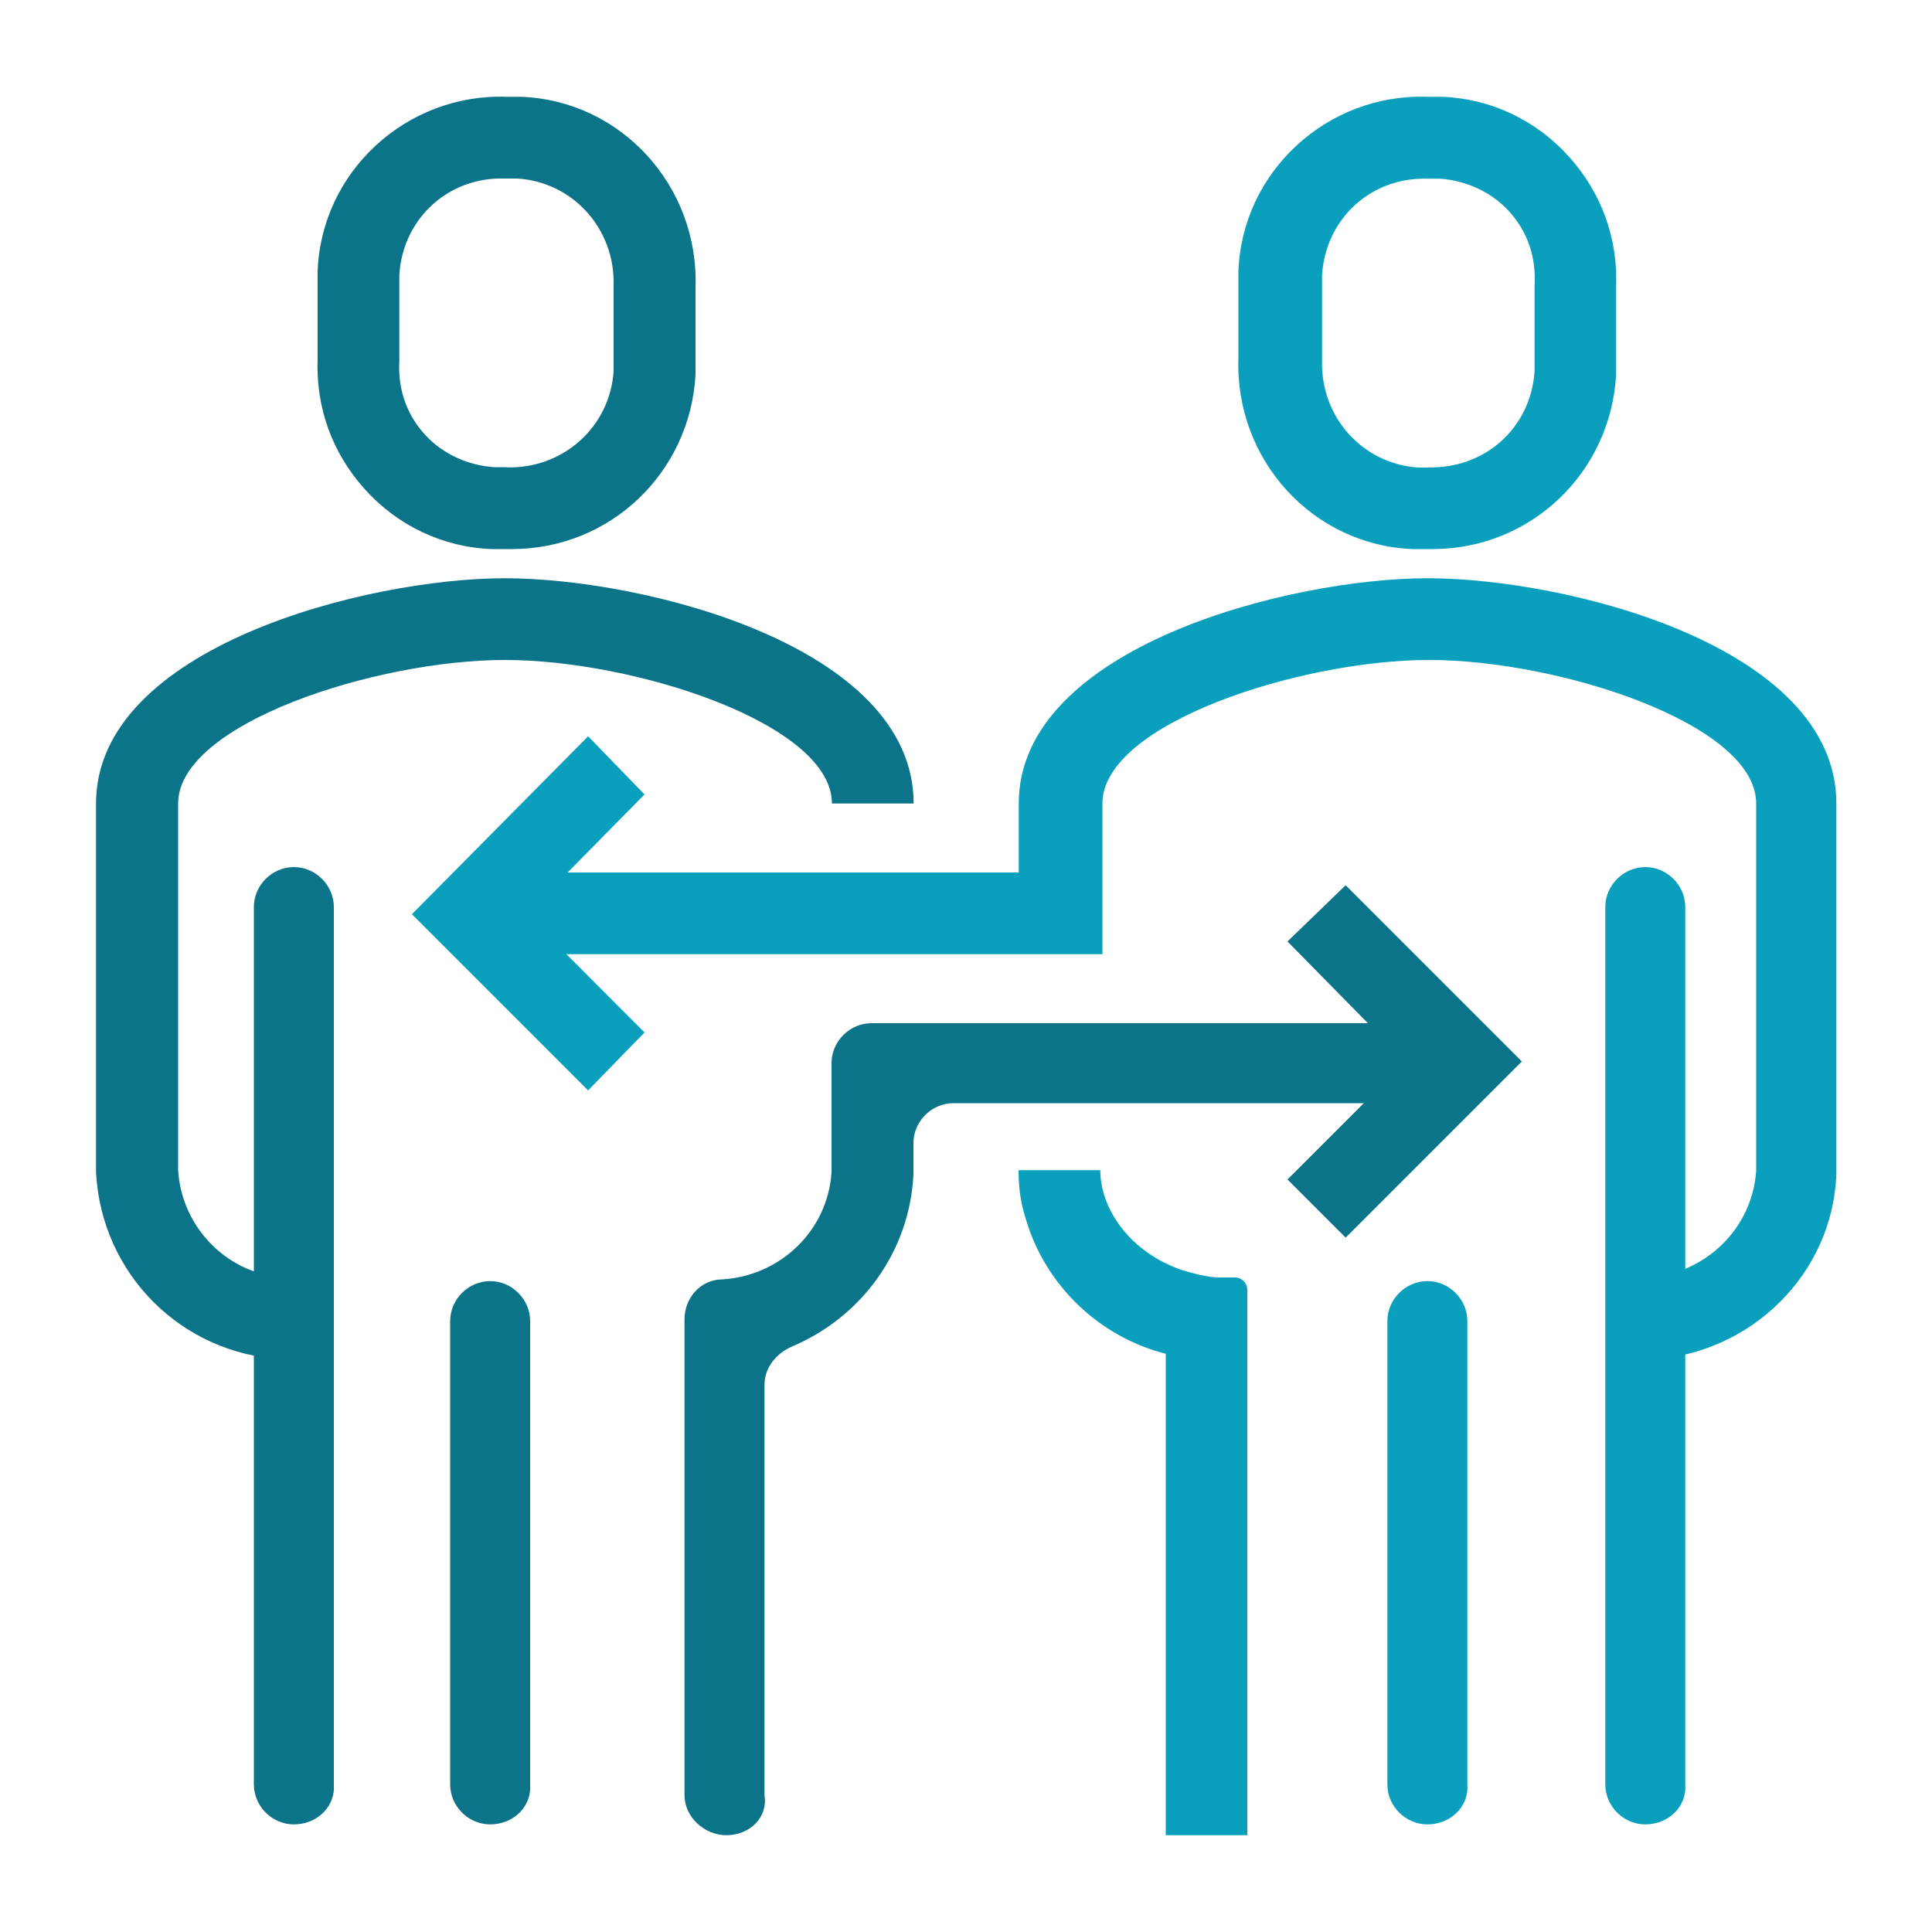
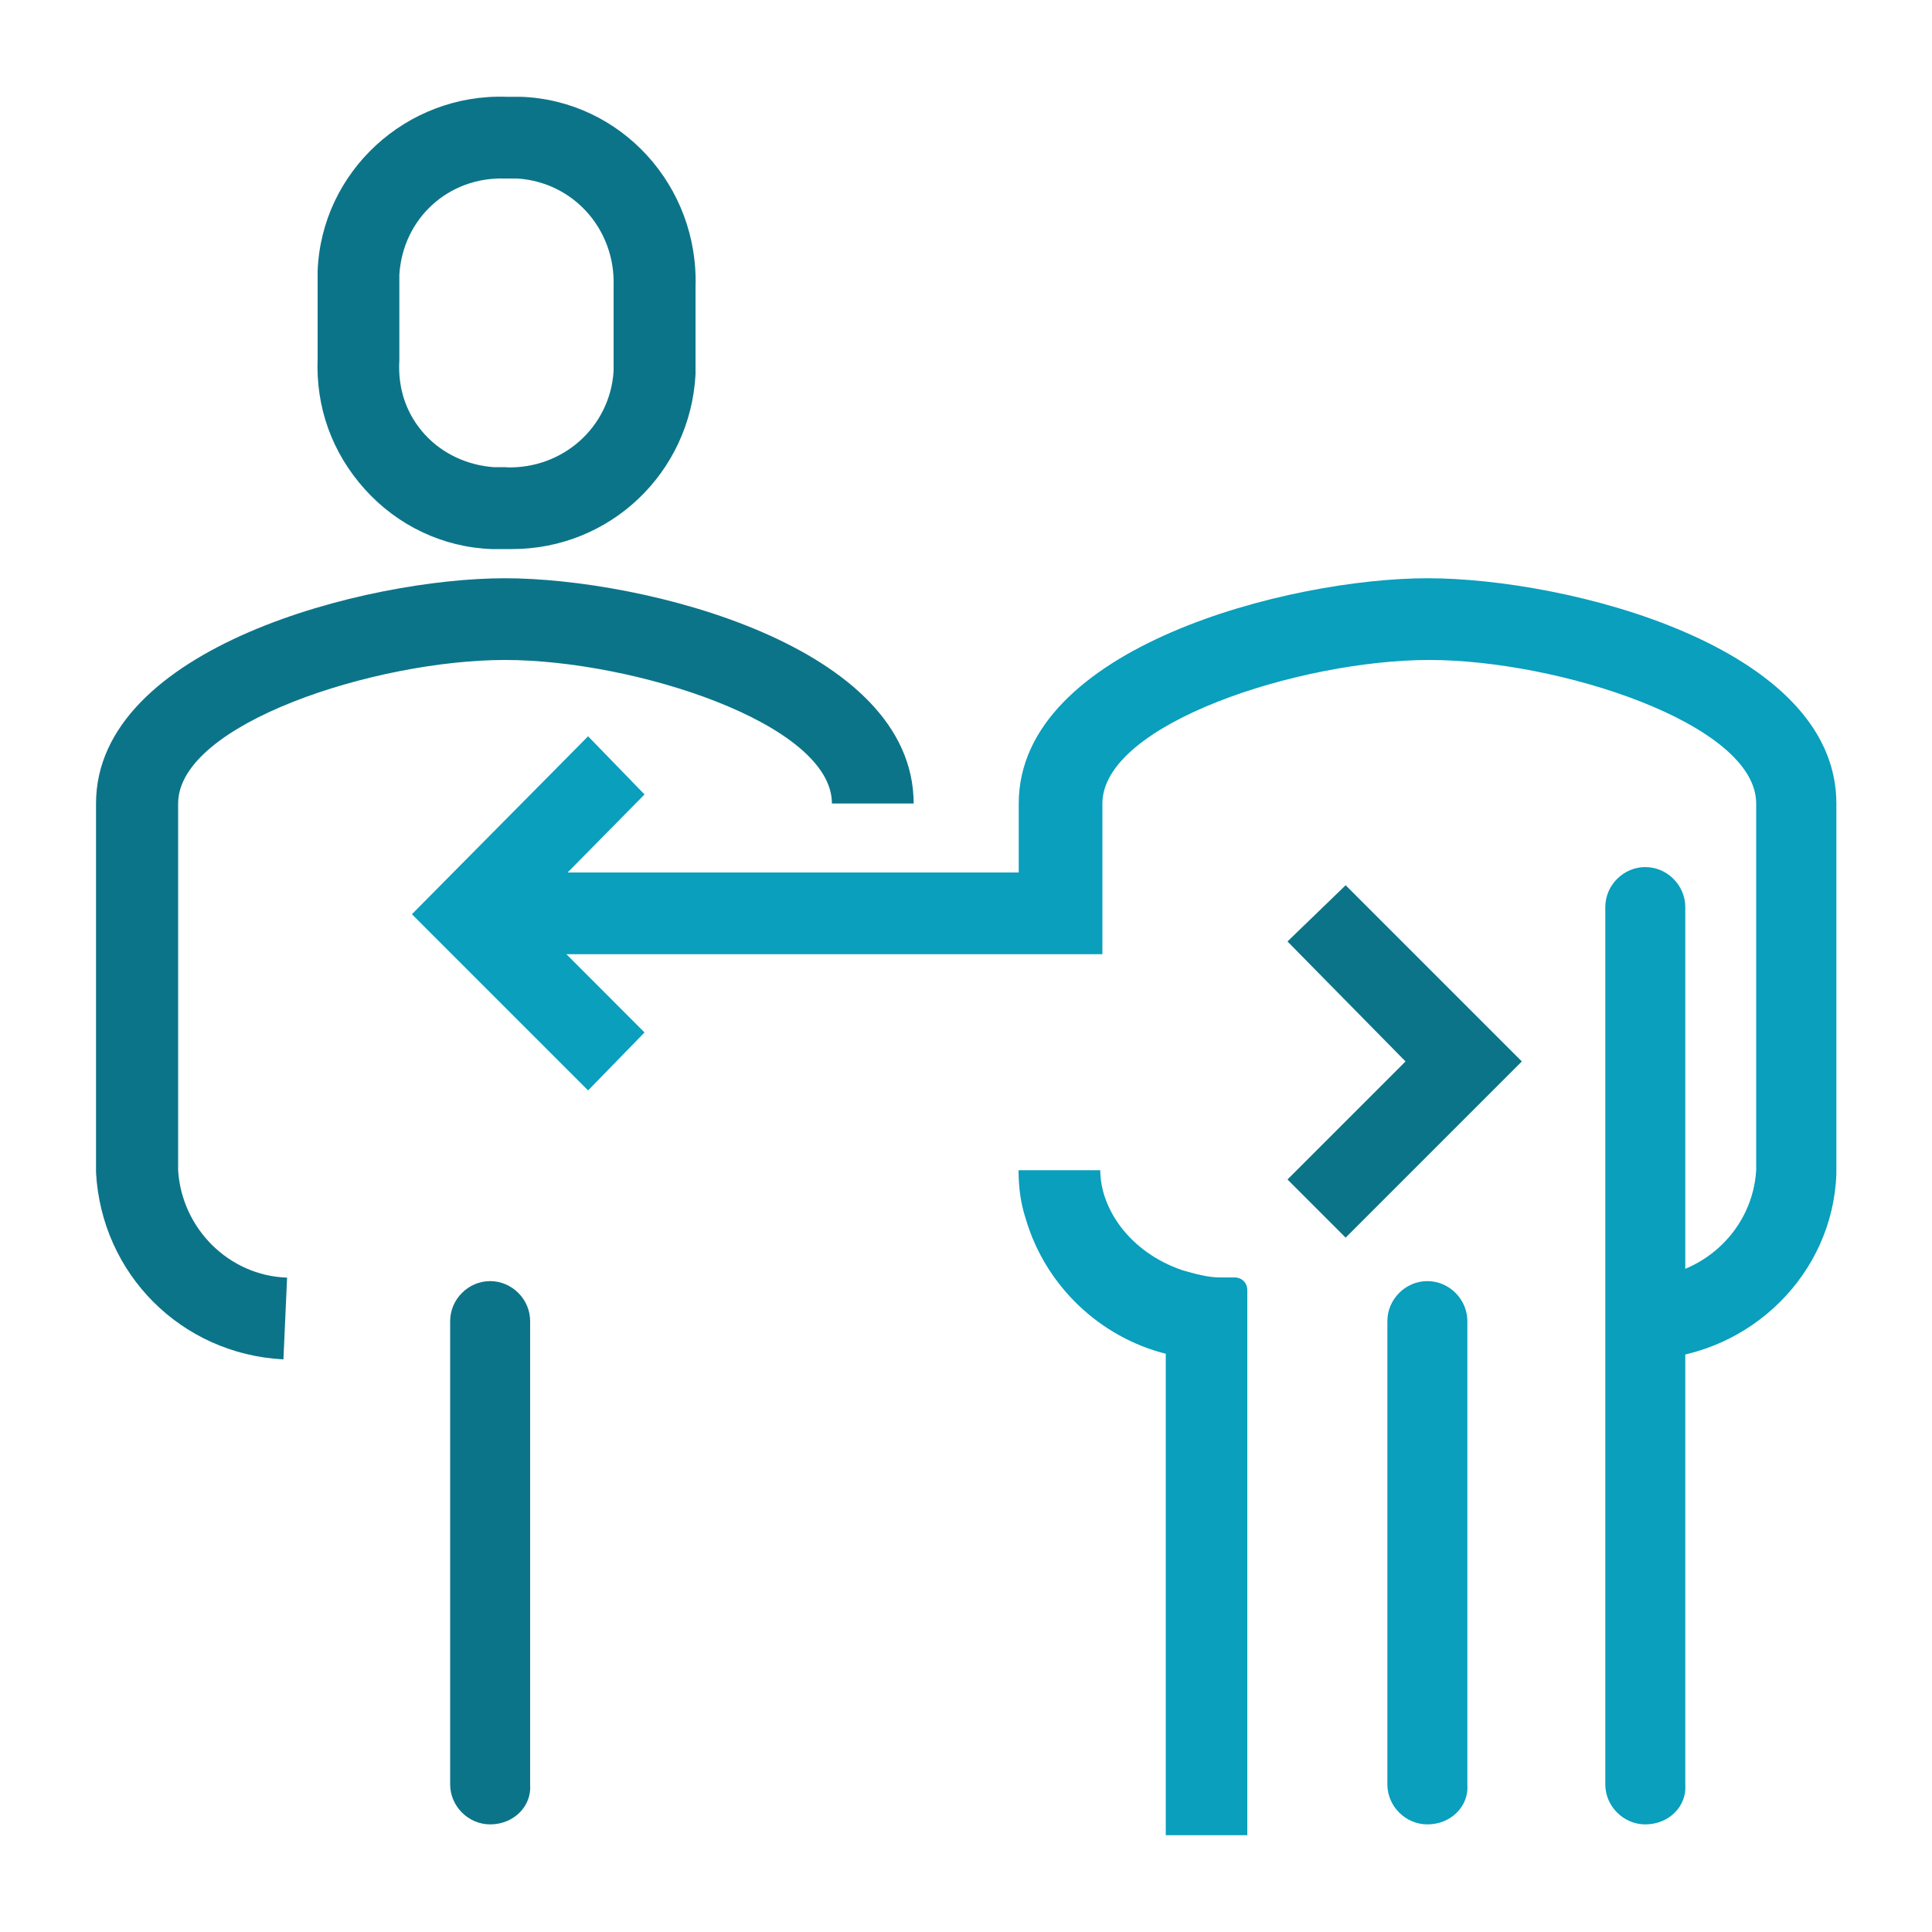
<svg xmlns="http://www.w3.org/2000/svg" id="Layer_1" viewBox="0 0 100 100">
  <defs>
    <style>.cls-1{fill:#0c7489;}.cls-1,.cls-2{stroke-width:0px;}.cls-2{fill:#099fbd;}</style>
  </defs>
  <g id="Offboarding">
    <g id="f">
      <path class="cls-1" d="m14.65,70.36c-5.27-.28-9.4-4.42-9.68-9.68v-19.09c0-8.09,14.01-11.66,21.16-11.66s21.16,3.48,21.16,11.66h-4.23c0-4.14-10.25-7.43-16.92-7.43s-16.92,3.29-16.92,7.43v18.99c.19,3.01,2.63,5.45,5.64,5.55l-.19,4.23Z" />
    </g>
    <g id="g">
      <path class="cls-1" d="m26.49,28.42h-1.03c-2.54-.09-4.89-1.22-6.58-3.1s-2.54-4.23-2.44-6.77v-4.51c.19-5.17,4.61-9.21,9.78-9.03h.75c5.17.19,9.21,4.61,9.03,9.87v4.51c-.28,5.08-4.42,9.03-9.5,9.03Zm-.28-4.23h0c2.91.09,5.36-2.07,5.55-4.98v-4.42c.09-2.91-2.07-5.36-4.98-5.55h-.66c-2.91-.09-5.27,2.07-5.45,4.98v4.42c-.09,1.5.38,2.82,1.32,3.85s2.26,1.6,3.57,1.69h.66Z" />
    </g>
    <g id="h">
-       <path class="cls-1" d="m15.21,94.43h0c-1.13,0-2.07-.94-2.07-2.07v-45.41c0-1.13.94-2.07,2.07-2.07h0c1.13,0,2.07.94,2.07,2.07v45.41c.09,1.13-.85,2.07-2.07,2.07Z" />
-     </g>
+       </g>
    <g id="i">
      <path class="cls-1" d="m25.37,94.43h0c-1.13,0-2.07-.94-2.07-2.07v-23.98c0-1.13.94-2.07,2.07-2.07h0c1.13,0,2.07.94,2.07,2.07v23.98c.09,1.13-.85,2.07-2.07,2.07Z" />
    </g>
    <g id="j">
      <path class="cls-2" d="m85.45,70.36l-.19-4.23c3.01-.19,5.45-2.54,5.64-5.55v-18.99c0-4.14-10.25-7.43-16.92-7.43s-16.92,3.29-16.92,7.43v7.8H24.43v-4.23h28.3v-3.57c0-8.09,14.01-11.66,21.16-11.66s21.16,3.48,21.16,11.66v19.18c-.19,5.17-4.42,9.31-9.59,9.59Z" />
    </g>
    <g id="k">
-       <path class="cls-2" d="m74.16,28.42h-1.03c-5.17-.19-9.21-4.61-9.03-9.87v-4.51c.19-5.17,4.61-9.21,9.78-9.03h.75c2.54.09,4.89,1.22,6.58,3.1s2.54,4.23,2.44,6.77v4.51c-.28,5.08-4.42,9.03-9.5,9.03Zm-.28-4.23h0c3.01.09,5.36-2.07,5.55-4.98v-4.42c.09-1.5-.38-2.82-1.32-3.85s-2.26-1.6-3.57-1.69h-.66c-2.91-.09-5.27,2.07-5.45,4.98v4.42c-.09,2.91,2.07,5.36,4.98,5.55h.47,0Z" />
-     </g>
+       </g>
    <g id="l">
      <path class="cls-2" d="m85.16,94.43h0c-1.13,0-2.07-.94-2.07-2.07v-45.41c0-1.13.94-2.07,2.07-2.07h0c1.13,0,2.07.94,2.07,2.07v45.41c.09,1.13-.85,2.07-2.07,2.07Z" />
    </g>
    <g id="m">
      <path class="cls-2" d="m64.57,94.99h-4.23v-24.92h0c-3.38-.85-6.21-3.48-7.24-6.96-.28-.85-.38-1.69-.38-2.54h4.23c0,1.97,1.5,4.23,4.23,5.17.66.19,1.32.38,1.97.38h.75c.38,0,.66.28.66.66v28.21h0Z" />
    </g>
    <g id="n">
      <path class="cls-2" d="m73.88,94.43h0c-1.13,0-2.07-.94-2.07-2.07v-23.98c0-1.13.94-2.07,2.07-2.07h0c1.13,0,2.07.94,2.07,2.07v23.98c.09,1.13-.85,2.07-2.07,2.07Z" />
    </g>
    <g id="o">
      <polygon class="cls-2" points="30.44 56.44 21.32 47.32 30.44 38.11 33.36 41.12 27.25 47.32 33.36 53.44 30.44 56.44" />
    </g>
    <g id="p">
-       <path class="cls-1" d="m37.59,94.99h0c-1.13,0-2.16-.94-2.16-2.07v-24.63c0-1.13.85-2.07,1.97-2.07h0c3.01-.19,5.45-2.54,5.64-5.55v-5.64c0-1.13.94-2.07,2.07-2.07h28.4c1.13,0,2.07.94,2.07,2.07h0c0,1.13-.94,2.07-2.07,2.07h-24.16c-1.13,0-2.07.94-2.07,2.07v1.6c-.19,4.04-2.73,7.43-6.3,8.93-.85.38-1.41,1.13-1.41,1.97v21.25c.19,1.13-.75,2.07-1.97,2.07Z" />
-     </g>
+       </g>
    <g id="q">
      <polygon class="cls-1" points="69.65 64.06 66.64 61.05 72.75 54.94 66.64 48.73 69.65 45.82 78.77 54.94 69.65 64.06" />
    </g>
  </g>
</svg>